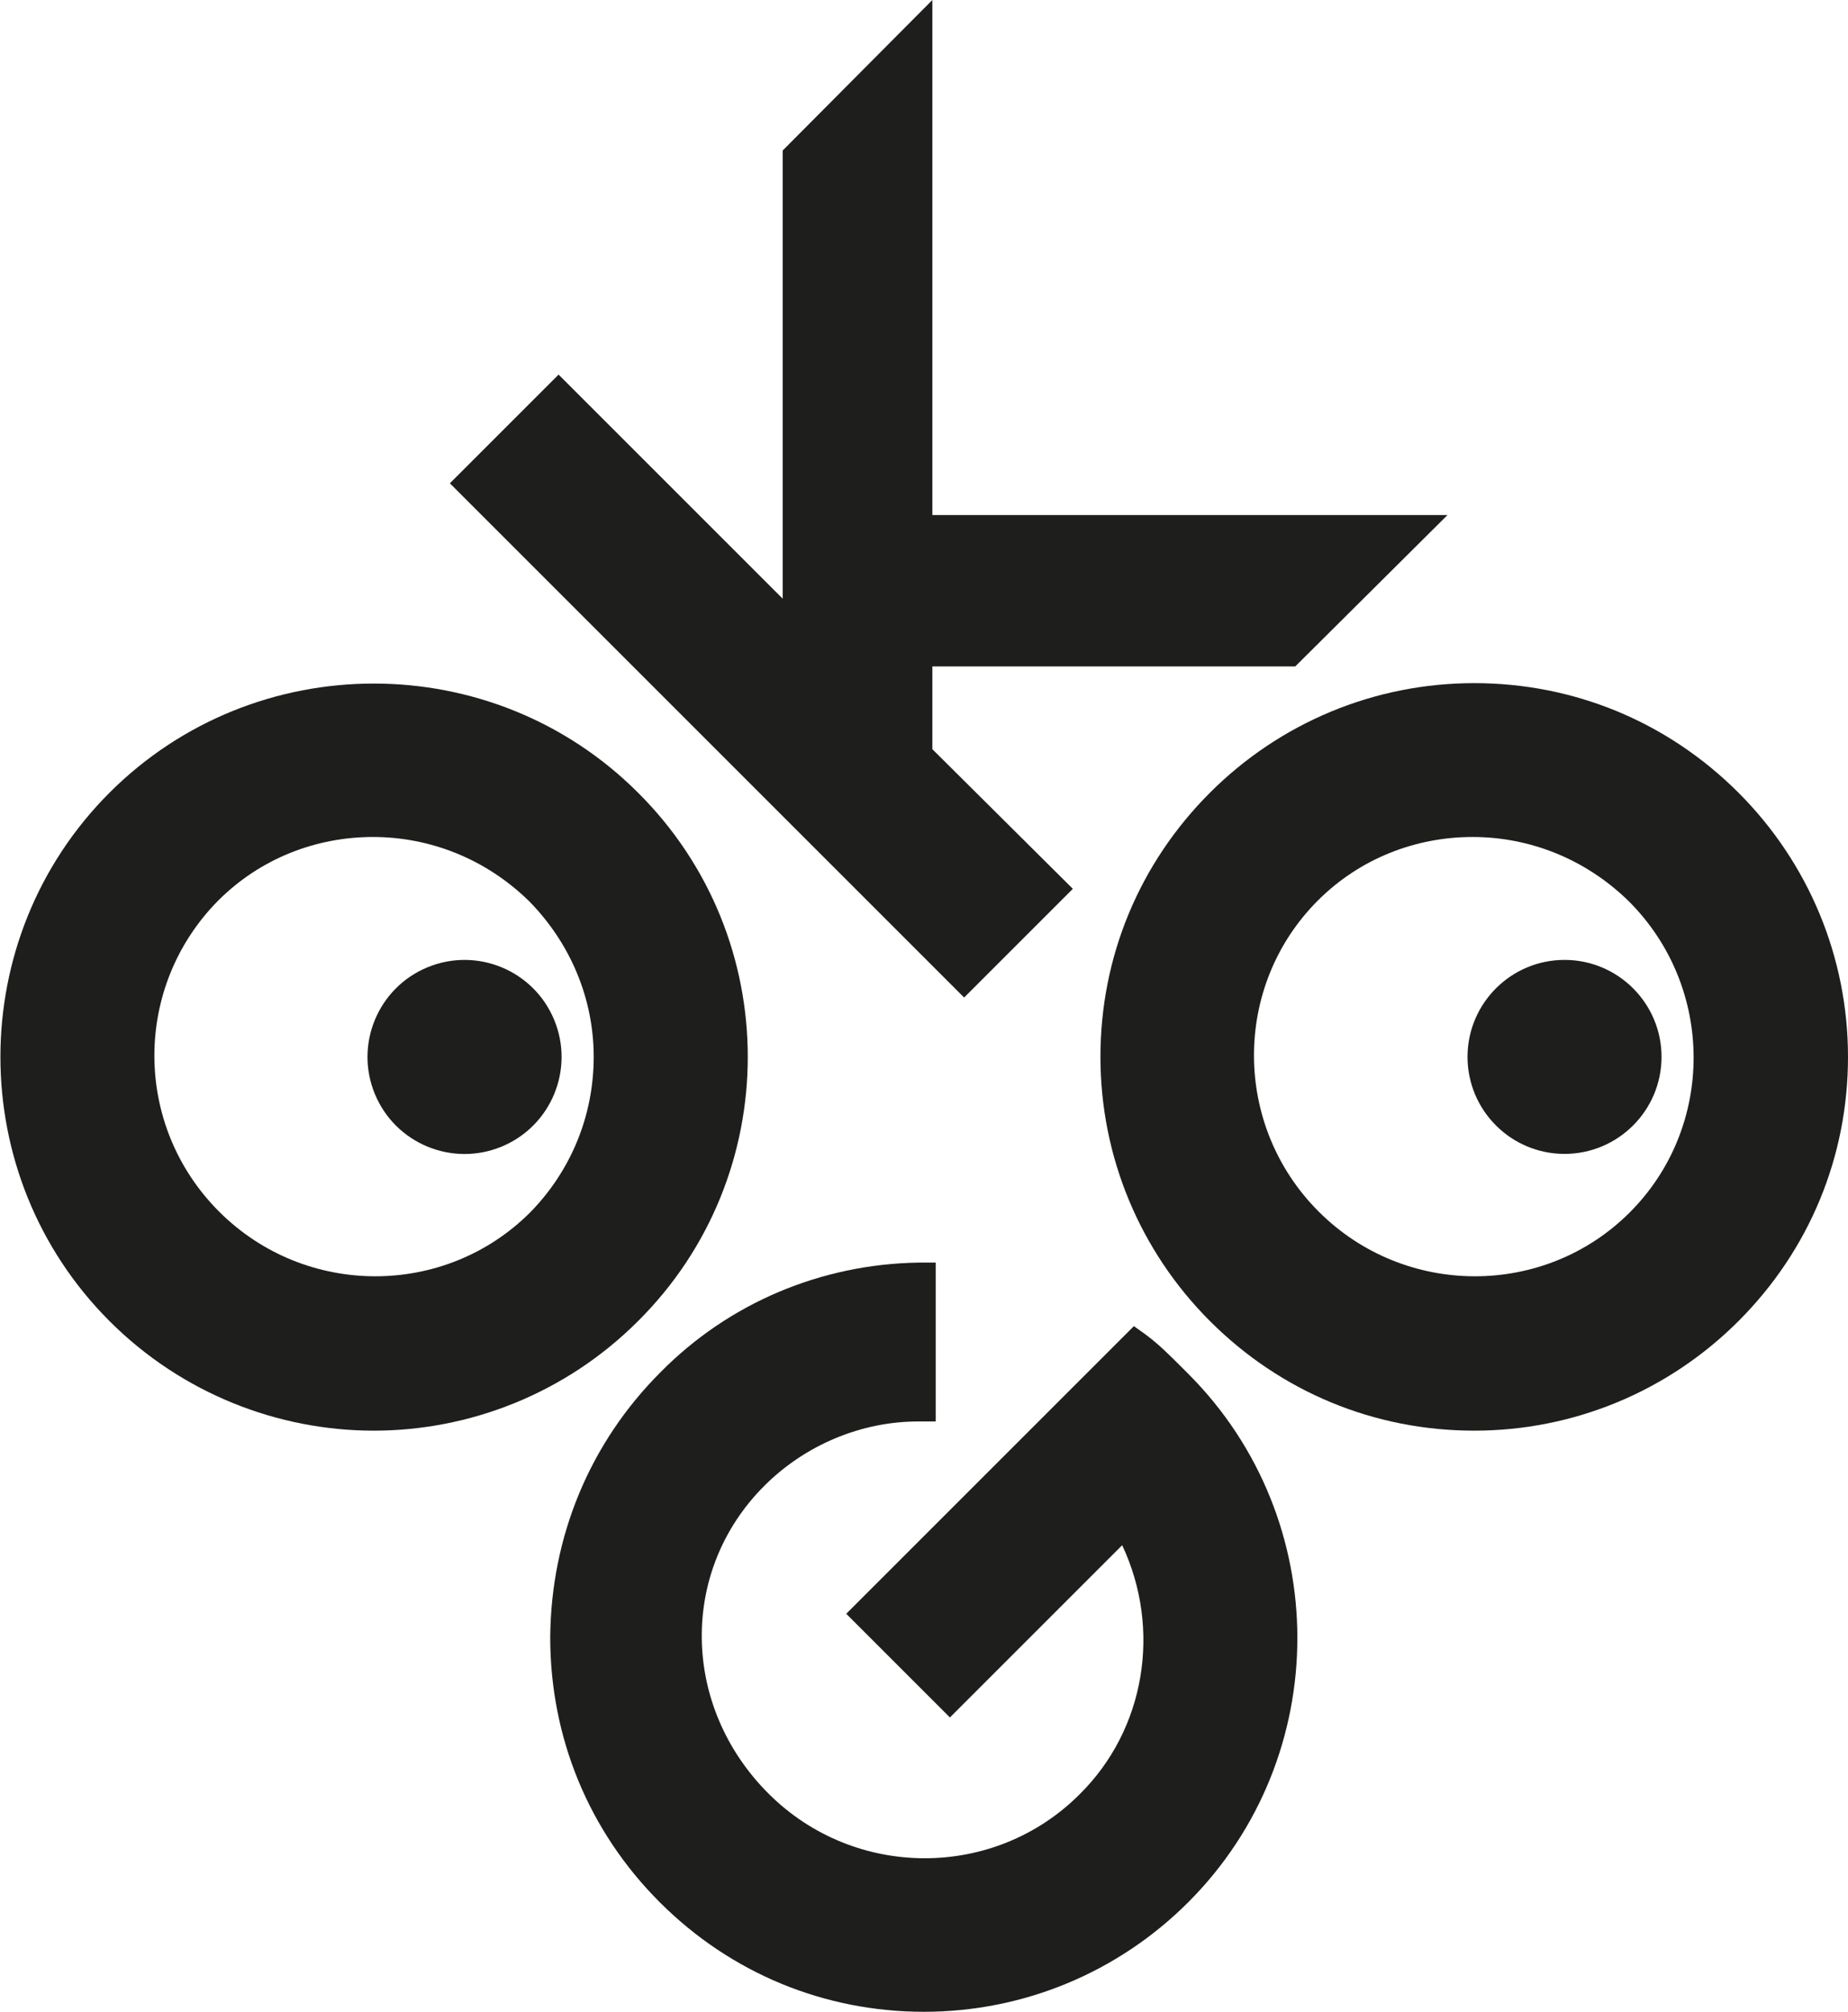
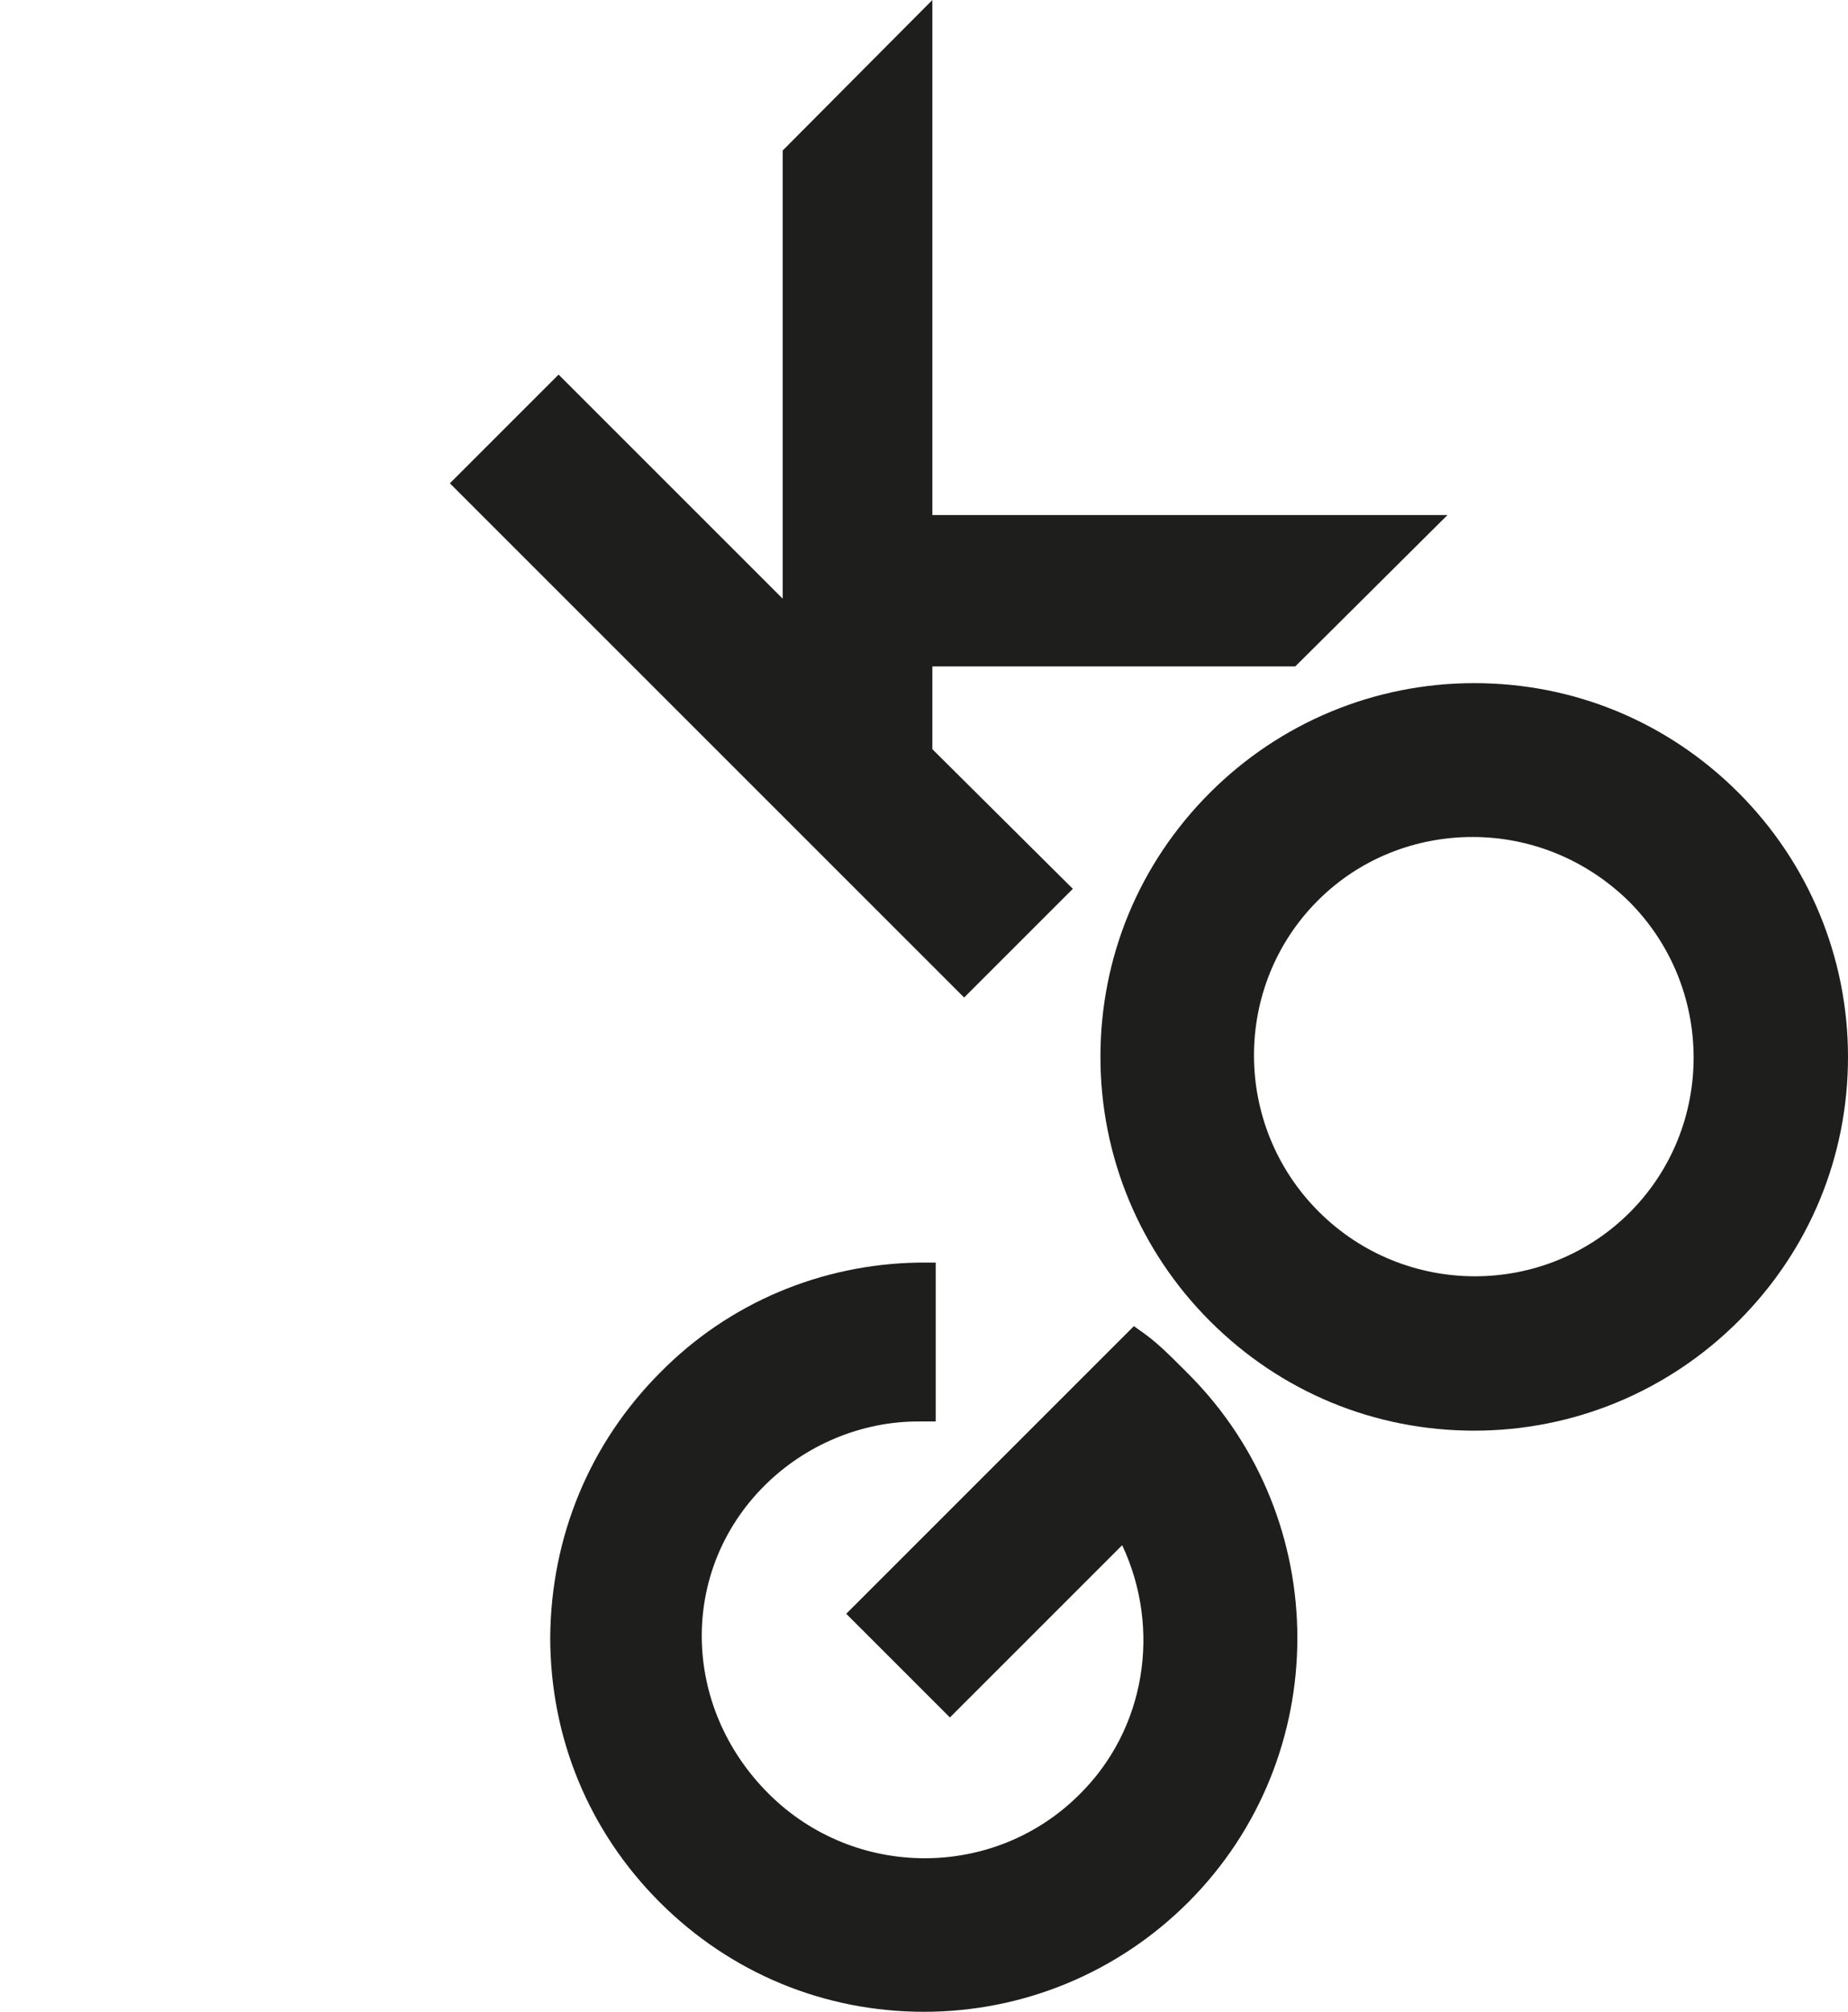
<svg xmlns="http://www.w3.org/2000/svg" version="1.1" id="Ebene_1" x="0px" y="0px" viewBox="0 0 221 240.6" style="enable-background:new 0 0 221 240.6;" xml:space="preserve">
  <style type="text/css">
	.st0{fill:#1E1E1C;}
</style>
  <g>
-     <path class="st0" d="M76.3,94.8c-17.4-17.4-45.8-17.4-63.2,0c-17.4,17.4-17.4,45.8,0,63.2c8.7,8.7,20.2,13.1,31.6,13.1   s22.9-4.4,31.6-13.1C93.8,140.6,93.8,112.2,76.3,94.8z M71,126.4c0,7-2.7,13.6-7.6,18.6c-10.2,10.2-26.9,10.2-37.2-0.1   c-10.3-10.3-10.3-26.9-0.1-37.2c5.1-5.1,11.8-7.6,18.5-7.6c6.8,0,13.5,2.6,18.7,7.7C68.2,112.8,71,119.4,71,126.4z" />
    <path class="st0" d="M141.2,163.4c-1.3-1.3-2.7-2.7-4.2-3.8l-1.4-1l-34.4,34.4l12.4,12.4l20.6-20.6c4.7,10,2.8,22-5.1,29.8   c-10.2,10.2-26.9,10.2-37.2-0.1c-10.4-10.4-10.7-26.6-0.5-36.8c4.9-4.9,11.6-7.7,18.4-7.7h2.1V151l-2.1,0   c-11.6,0.2-22.6,4.8-30.8,13.1c-8.5,8.5-13.1,19.7-13.2,31.7c0,12,4.6,23.2,13.1,31.7c8.5,8.5,19.7,13.1,31.6,13.1   s23.2-4.7,31.6-13.1c17.4-17.4,17.4-45.8,0-63.2L141.2,163.4z" />
    <path class="st0" d="M207.9,94.8c-8.5-8.5-19.7-13.1-31.6-13.1s-23.2,4.7-31.6,13.1c-8.5,8.5-13.1,19.7-13.1,31.6   s4.7,23.2,13.1,31.6c8.5,8.5,19.7,13.1,31.6,13.1s23.2-4.7,31.6-13.1c8.5-8.5,13.1-19.7,13.1-31.6S216.3,103.2,207.9,94.8z    M194.9,145c-10.2,10.2-26.9,10.2-37.2-0.1c-10.3-10.3-10.3-27-0.1-37.2c5.1-5.1,11.8-7.6,18.5-7.6c6.8,0,13.5,2.6,18.7,7.7   C205.1,118.1,205.1,134.8,194.9,145z" />
    <polygon class="st0" points="128.3,106.3 111.5,89.6 111.5,79.7 154.9,79.7 173.1,61.6 111.5,61.6 111.5,0 93.6,18 93.6,71.6    66.8,44.8 53.8,57.8 115.3,119.3  " />
-     <path class="st0" d="M175.5,126.4c0,6.4,5.2,11.6,11.6,11.6c6.4,0,11.6-5.2,11.6-11.6c0-6.4-5.2-11.6-11.6-11.6   C180.7,114.8,175.5,120,175.5,126.4z" />
-     <ellipse transform="matrix(0.924 -0.383 0.383 0.924 -44.139 30.87)" class="st0" cx="55.5" cy="126.4" rx="11.6" ry="11.6" />
  </g>
</svg>